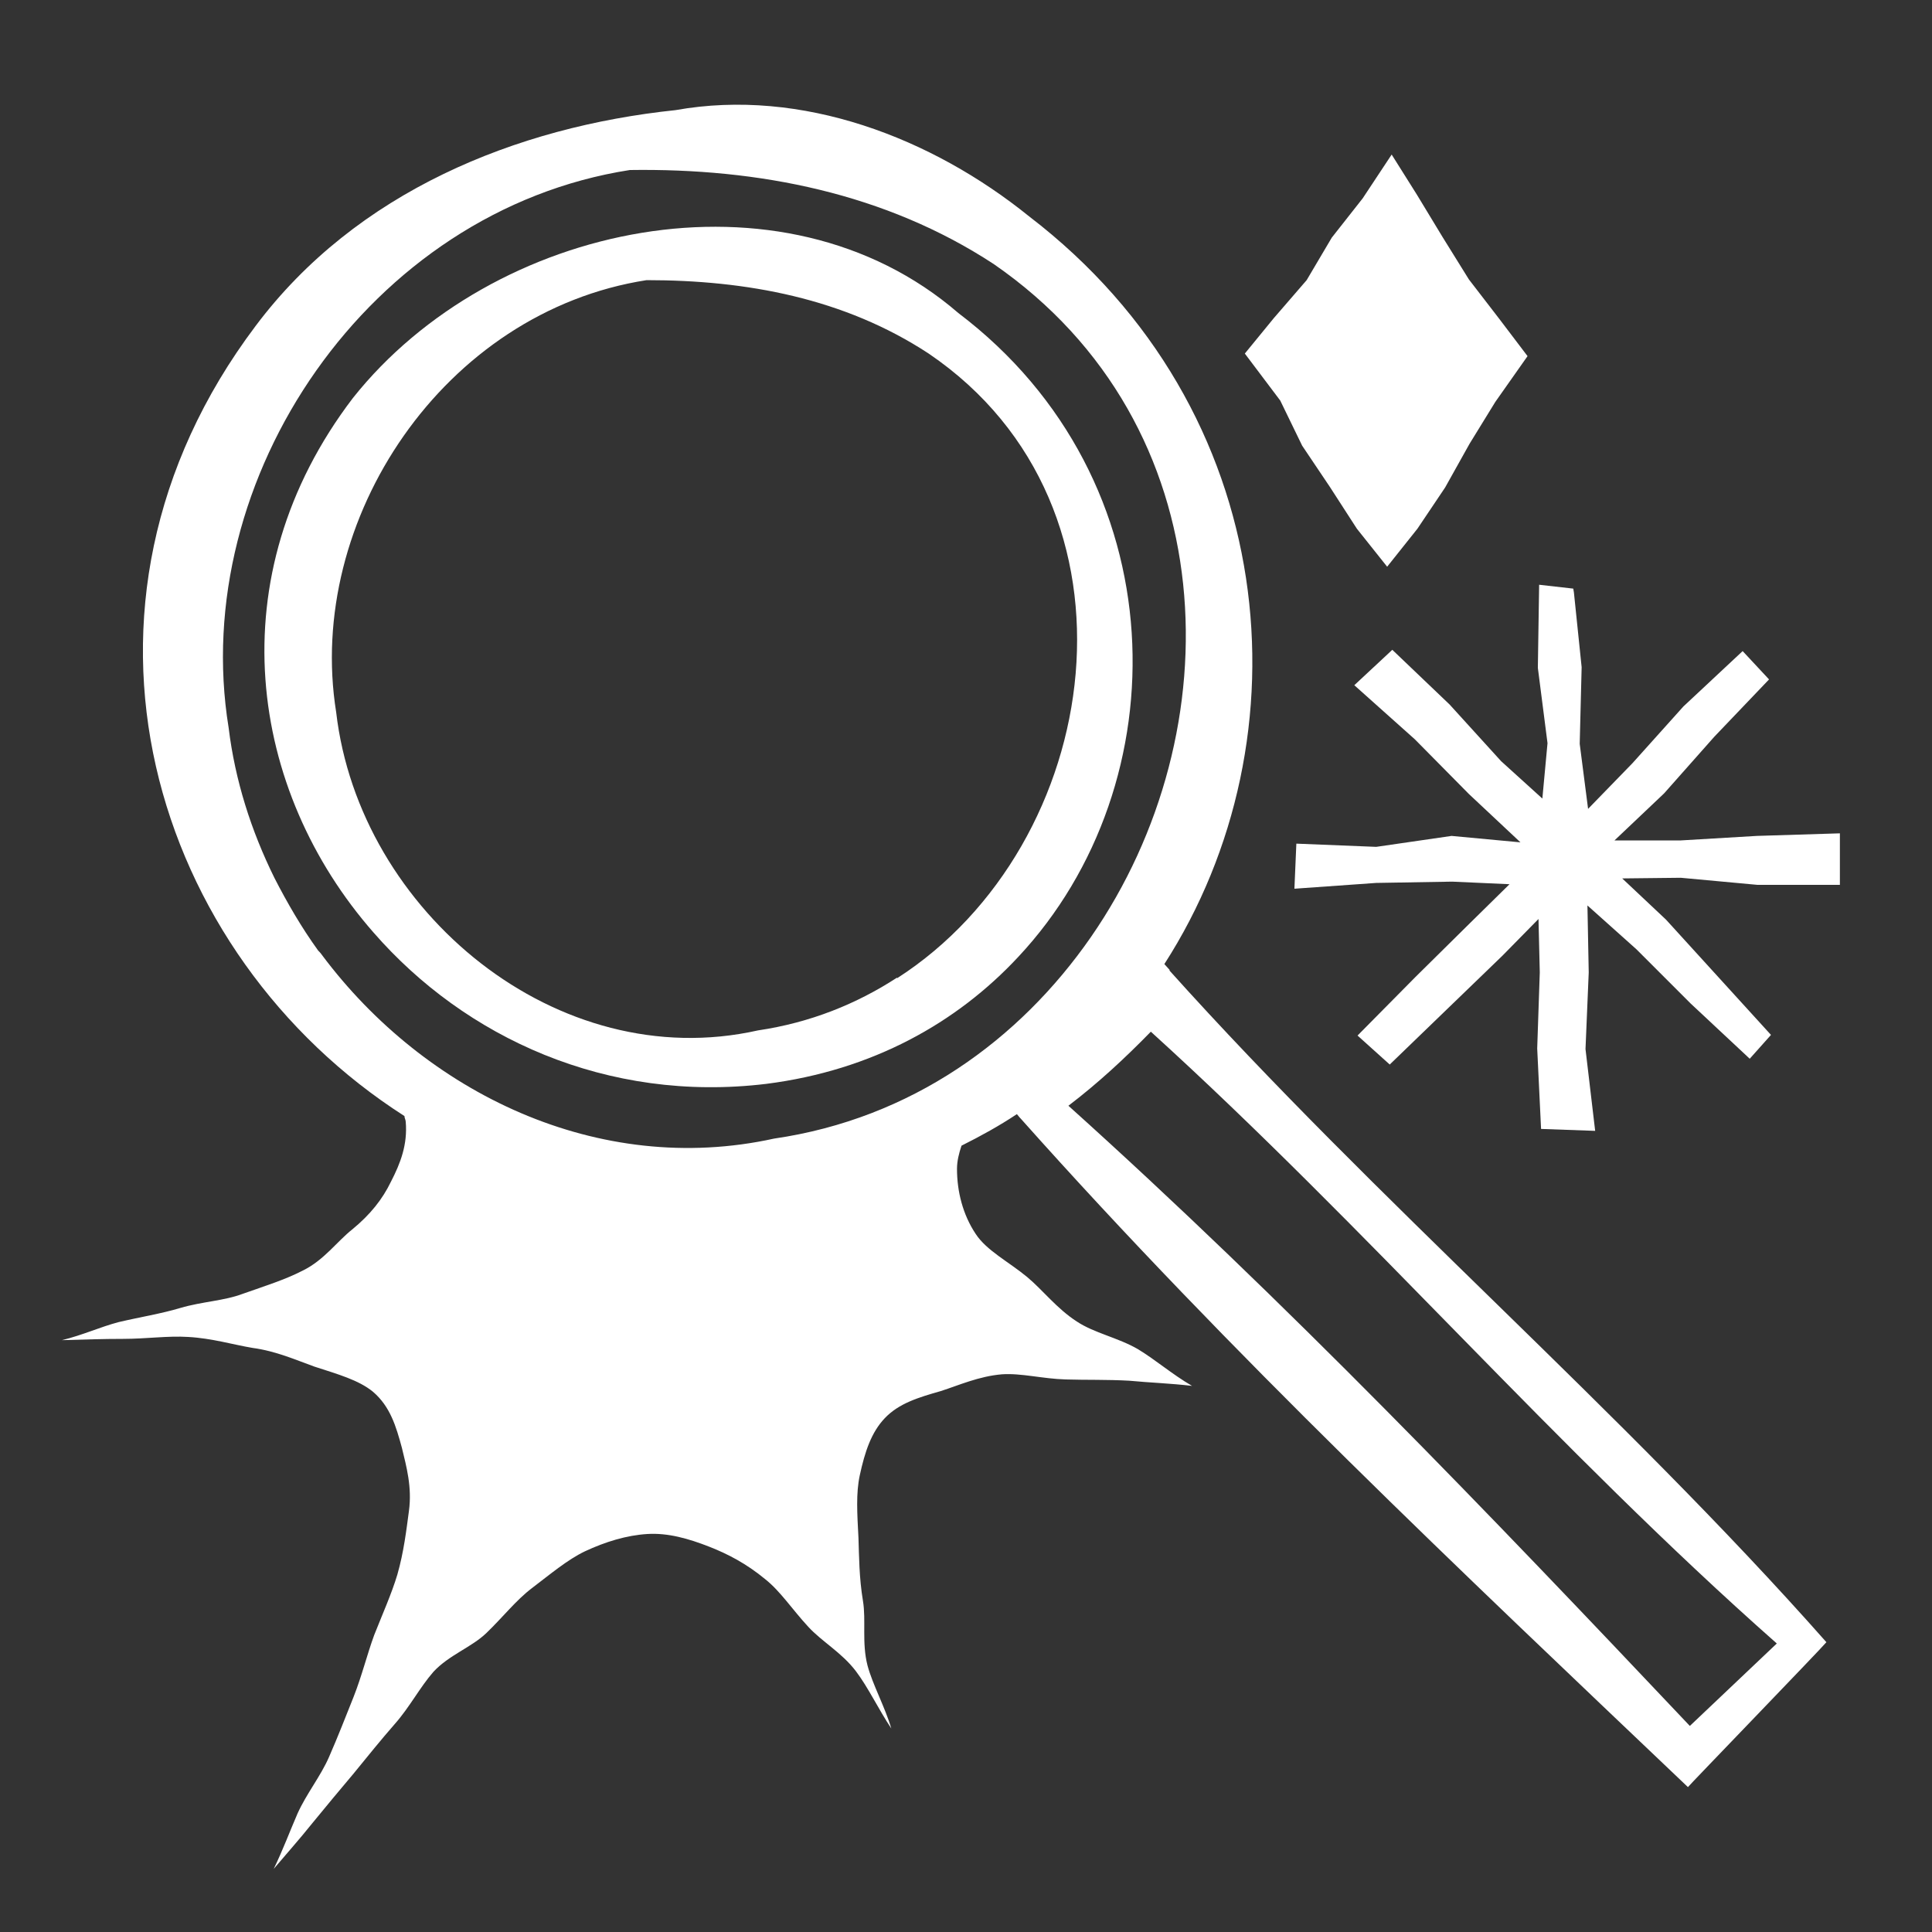
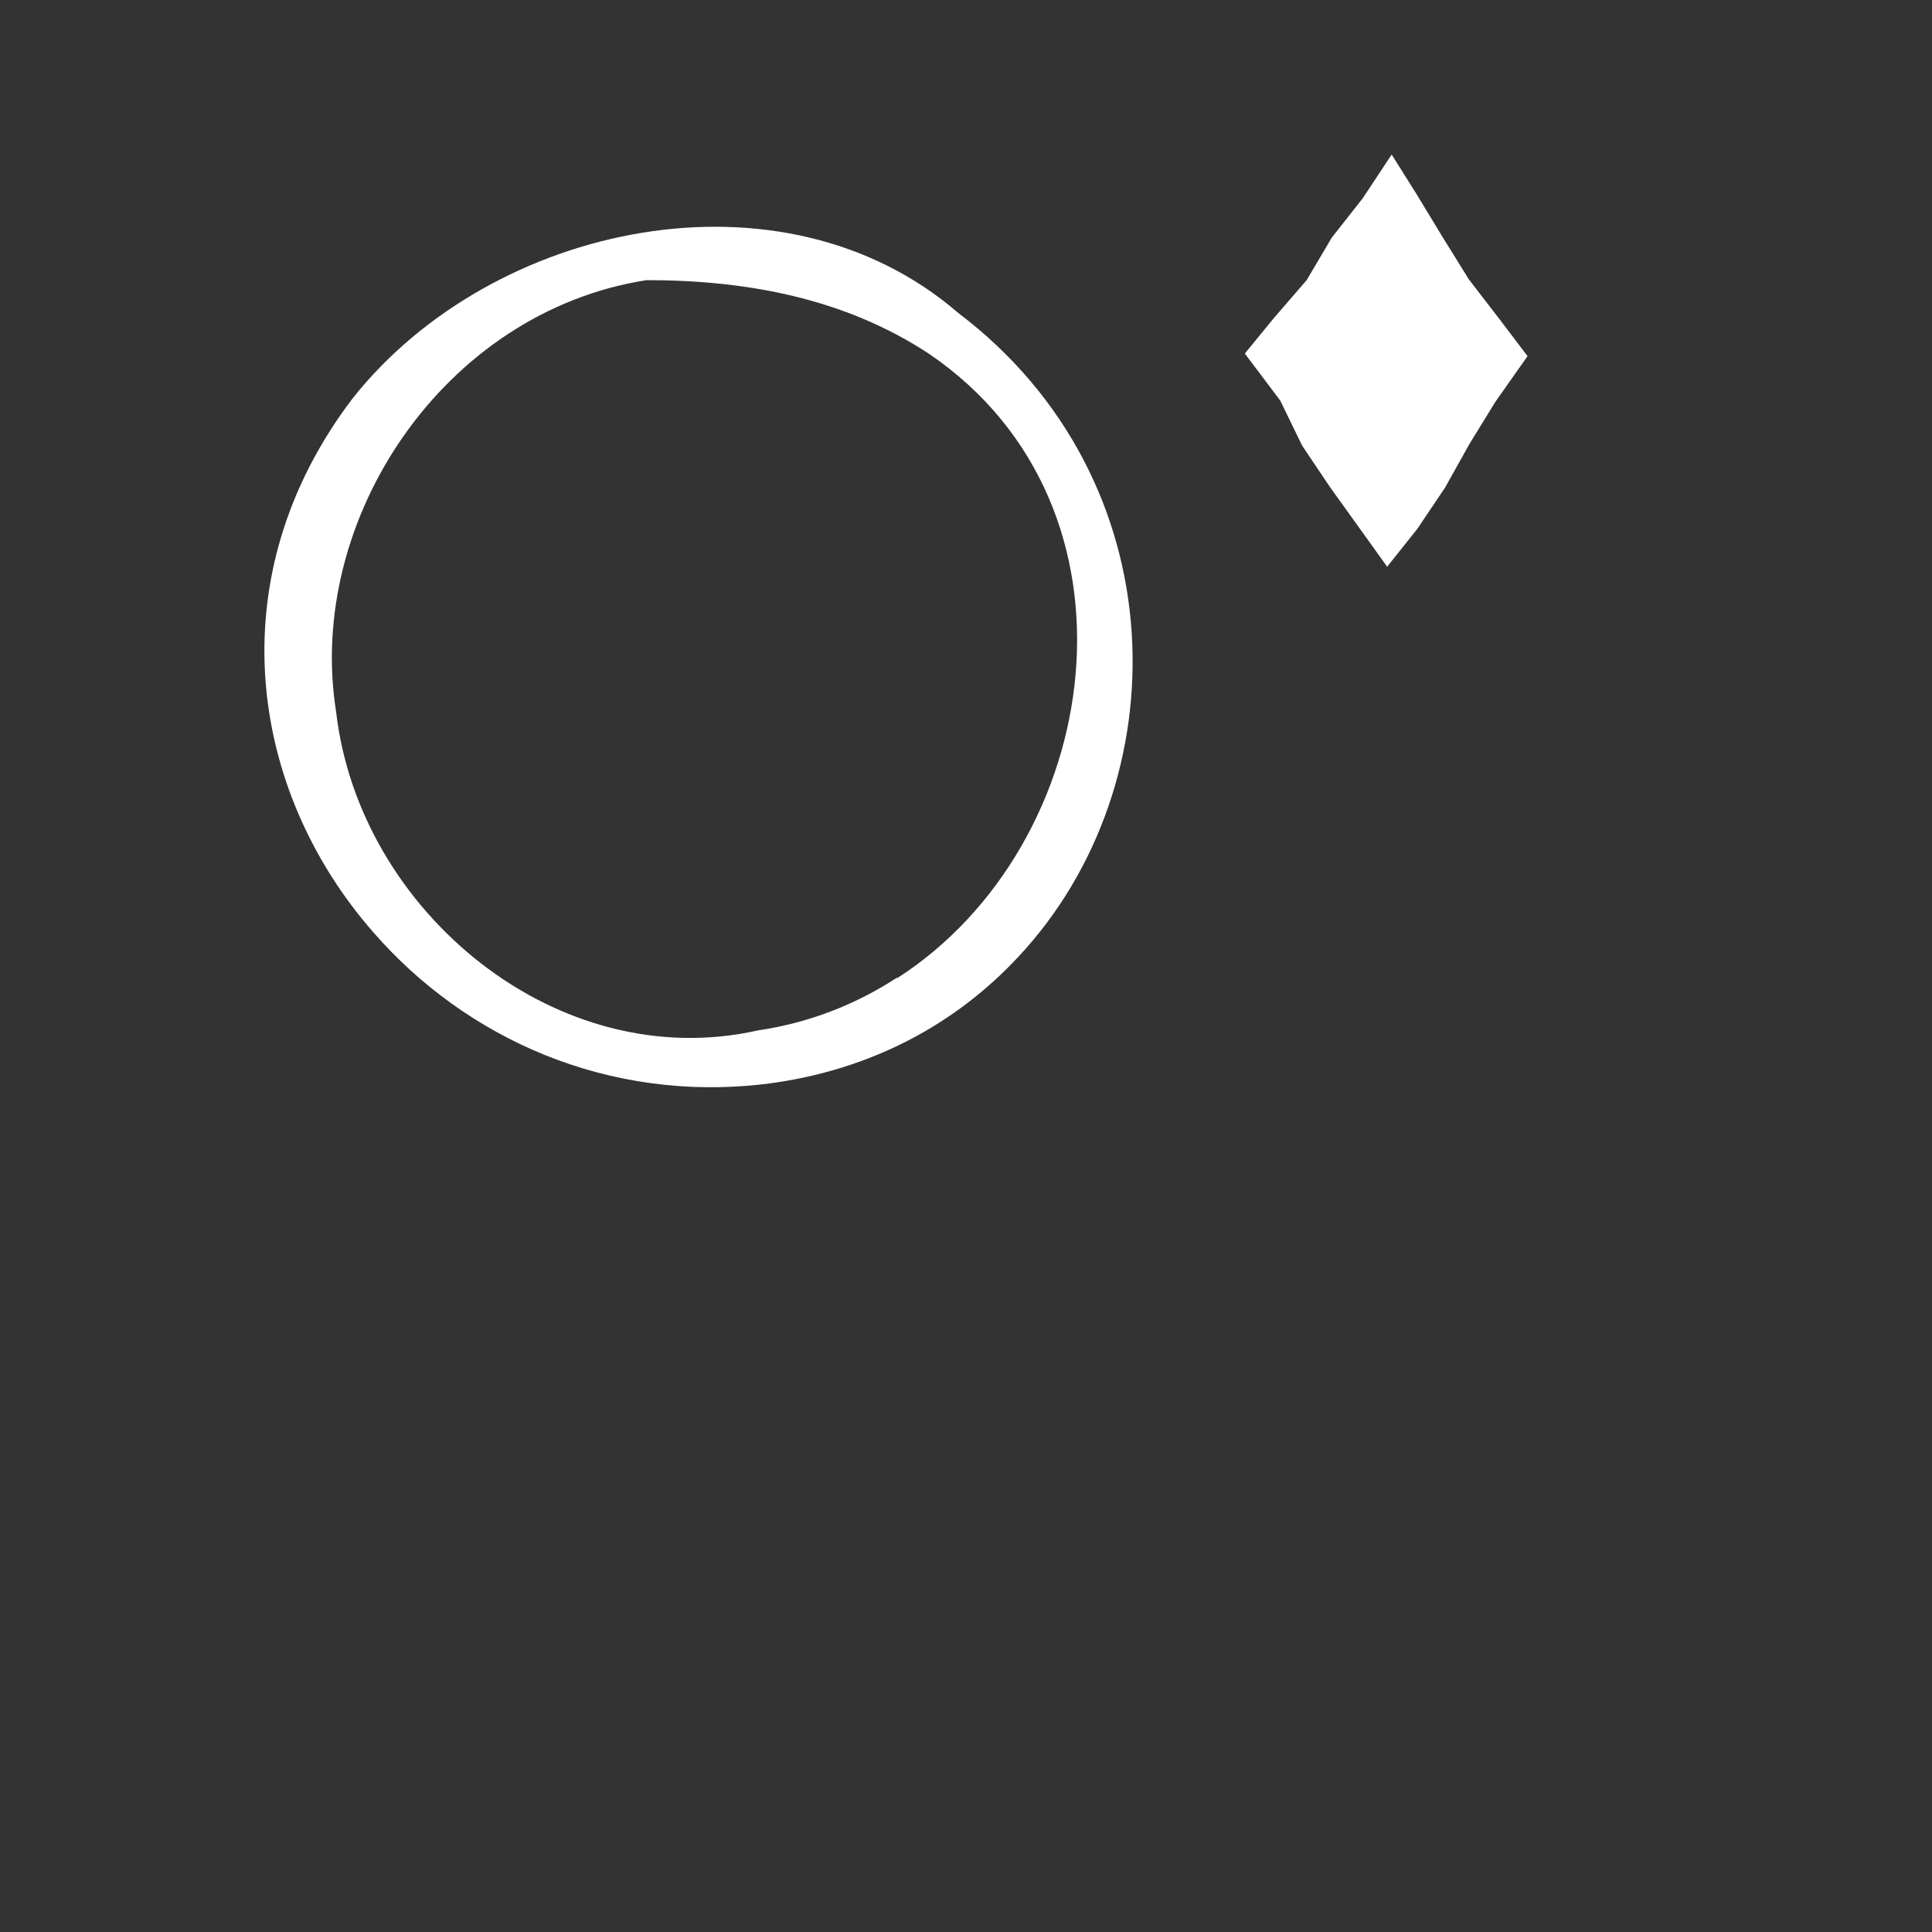
<svg xmlns="http://www.w3.org/2000/svg" width="177" height="177" viewBox="0 0 177 177" fill="none">
  <rect x="0" y="0" width="177" height="177" fill="#333333" stroke="none" />
  <g clip-path="url(#clip0_2003_4807)">
-     <path d="M141.303 73.16L137.527 69.738L132.807 64.546L127.556 59.531L124.075 62.776L129.621 67.732L134.577 72.747L139.297 77.172L132.984 76.582L126.081 77.585L118.765 77.29L118.588 81.42L126.081 80.889L133.043 80.771L138.294 81.007L134.636 84.606L129.68 89.503L124.37 94.872L127.32 97.527L137.645 87.556L140.949 84.193L141.067 89.09L140.831 96.052L141.185 103.427L146.141 103.604L145.256 96.111L145.551 89.09L145.433 82.954L149.917 86.966L154.873 91.922L160.301 96.996L162.248 94.813L152.631 84.252L148.619 80.476L153.988 80.417L161.009 81.066H168.561V76.346L160.95 76.582L153.988 76.995H147.911L152.454 72.688L157.056 67.496L162.071 62.245L159.652 59.649L154.224 64.723L149.563 69.915L145.492 74.104L144.725 68.145L144.902 61.124L144.194 54.28L144.135 53.926L141.008 53.572L140.89 61.183L141.775 68.086L141.303 73.16Z" fill="white" />
-     <path d="M119.296 40.828L121.833 44.604L124.311 48.439L127.084 51.92L129.857 48.439L132.394 44.663L134.636 40.651L136.996 36.816L139.946 32.627L137.35 29.205L134.577 25.606L132.158 21.712L129.798 17.818L127.497 14.16L124.842 18.172L122.01 21.771L119.709 25.665L116.7 29.146L114.045 32.391L117.29 36.698L119.296 40.828Z" fill="white" />
-     <path d="M107.204 88.913L106.673 88.323C120.007 67.614 117.411 37.524 94.283 19.824C85.374 12.626 73.456 8.024 61.892 10.089C47.26 11.623 32.628 17.582 23.424 29.854C3.954 55.696 13.984 87.497 37.053 102.247C37.053 102.424 37.171 102.601 37.171 102.778C37.348 104.843 36.699 106.554 35.814 108.265C35.047 109.858 33.926 111.274 32.274 112.631C30.917 113.693 29.678 115.463 27.731 116.407C26.138 117.233 24.25 117.823 22.244 118.531C20.533 119.18 18.527 119.239 16.521 119.829C14.751 120.36 12.863 120.655 10.857 121.127C9.087 121.599 7.612 122.307 5.665 122.779C7.789 122.72 9.382 122.661 11.27 122.661C13.394 122.661 15.4 122.366 17.229 122.484C19.412 122.602 21.359 123.192 23.129 123.487C25.312 123.782 27.141 124.608 28.793 125.198C30.976 125.906 32.864 126.437 34.162 127.499C35.755 128.856 36.286 130.685 36.817 132.632C37.23 134.343 37.761 136.231 37.466 138.414C37.23 140.184 36.994 142.19 36.404 144.255C35.873 146.025 35.047 147.854 34.28 149.801C33.631 151.571 33.159 153.518 32.392 155.465C31.684 157.235 30.976 159.064 30.15 160.952C29.383 162.722 28.085 164.315 27.259 166.144C26.492 167.914 25.961 169.389 25.076 171.218C26.374 169.684 27.436 168.504 28.616 167.029C29.914 165.436 31.153 163.961 32.392 162.486C33.69 160.893 34.929 159.359 36.168 157.943C37.525 156.409 38.469 154.58 39.708 153.164C41.124 151.63 43.189 150.922 44.546 149.624C46.08 148.149 47.26 146.615 48.735 145.494C50.446 144.196 51.98 142.898 53.573 142.131C55.461 141.246 57.408 140.656 59.296 140.538C61.184 140.42 63.072 140.951 65.019 141.718C66.671 142.367 68.382 143.252 70.093 144.668C71.509 145.789 72.571 147.441 74.046 149.034C75.285 150.391 77.114 151.394 78.412 153.105C79.533 154.58 80.477 156.586 81.657 158.356C81.067 156.35 79.946 154.344 79.474 152.574C78.943 150.509 79.356 148.444 79.061 146.674C78.707 144.55 78.707 142.603 78.648 140.892C78.53 138.65 78.412 136.821 78.766 135.169C79.238 132.986 79.828 131.216 81.067 129.918C82.365 128.561 84.135 128.03 86.2 127.44C87.852 126.909 89.681 126.083 91.805 125.906C93.575 125.788 95.522 126.319 97.646 126.378C99.475 126.437 101.422 126.378 103.487 126.496C105.316 126.673 107.204 126.732 109.21 126.968C107.381 125.906 105.906 124.608 104.254 123.605C102.425 122.543 100.242 122.13 98.649 121.068C96.82 119.888 95.522 118.177 94.106 116.997C92.395 115.581 90.389 114.578 89.386 113.044C88.206 111.274 87.675 109.15 87.675 107.085C87.675 106.377 87.852 105.669 88.088 104.961C89.858 104.076 91.569 103.132 93.162 102.07C93.339 102.306 93.516 102.483 93.516 102.483C112.75 124.077 133.754 143.842 154.64 163.725C154.699 163.607 166.735 151.158 167.325 150.45C148.386 129.033 126.202 110.153 107.086 88.854L107.204 88.913ZM154.758 158.061C136.35 138.591 117.824 119.239 97.882 101.303C100.596 99.238 103.074 96.937 105.434 94.518C125.258 112.513 142.604 132.75 162.782 150.568L154.817 158.12L154.758 158.061ZM70.919 104.312C54.812 107.852 38.941 100.123 29.501 87.497C29.383 87.32 29.265 87.202 29.147 87.084C27.613 84.96 26.315 82.718 25.135 80.417C23.011 76.11 21.536 71.508 20.946 66.67C17.229 43.837 33.808 19.293 57.703 15.576C69.503 15.399 81.126 17.7 91.038 24.19C112.396 38.94 112.986 67.024 99.947 85.845C93.398 95.285 83.486 102.483 70.919 104.312Z" fill="white" />
+     <path d="M119.296 40.828L121.833 44.604L127.084 51.92L129.857 48.439L132.394 44.663L134.636 40.651L136.996 36.816L139.946 32.627L137.35 29.205L134.577 25.606L132.158 21.712L129.798 17.818L127.497 14.16L124.842 18.172L122.01 21.771L119.709 25.665L116.7 29.146L114.045 32.391L117.29 36.698L119.296 40.828Z" fill="white" />
    <path d="M87.793 28.674C71.686 14.75 45.077 20.414 32.333 36.462C19.825 52.864 22.834 72.452 34.221 85.432C42.599 95.049 55.579 101.067 70.211 99.297C79.946 98.058 87.675 93.692 93.28 87.674C108.148 71.803 107.971 43.955 87.793 28.674ZM82.188 89.562C78.471 91.981 74.223 93.692 69.444 94.4C60.24 96.465 51.154 93.751 44.074 88.264C36.935 82.718 31.861 74.399 30.799 65.254C27.967 47.613 40.652 28.556 59.237 25.665C68.382 25.665 77.35 27.317 85.079 32.391C105.847 46.492 101.186 77.408 82.188 89.621V89.562Z" fill="white" />
  </g>
  <defs>
    <clipPath id="clip0_2003_4807">
      <rect width="177" height="177" fill="white" />
    </clipPath>
  </defs>
</svg>